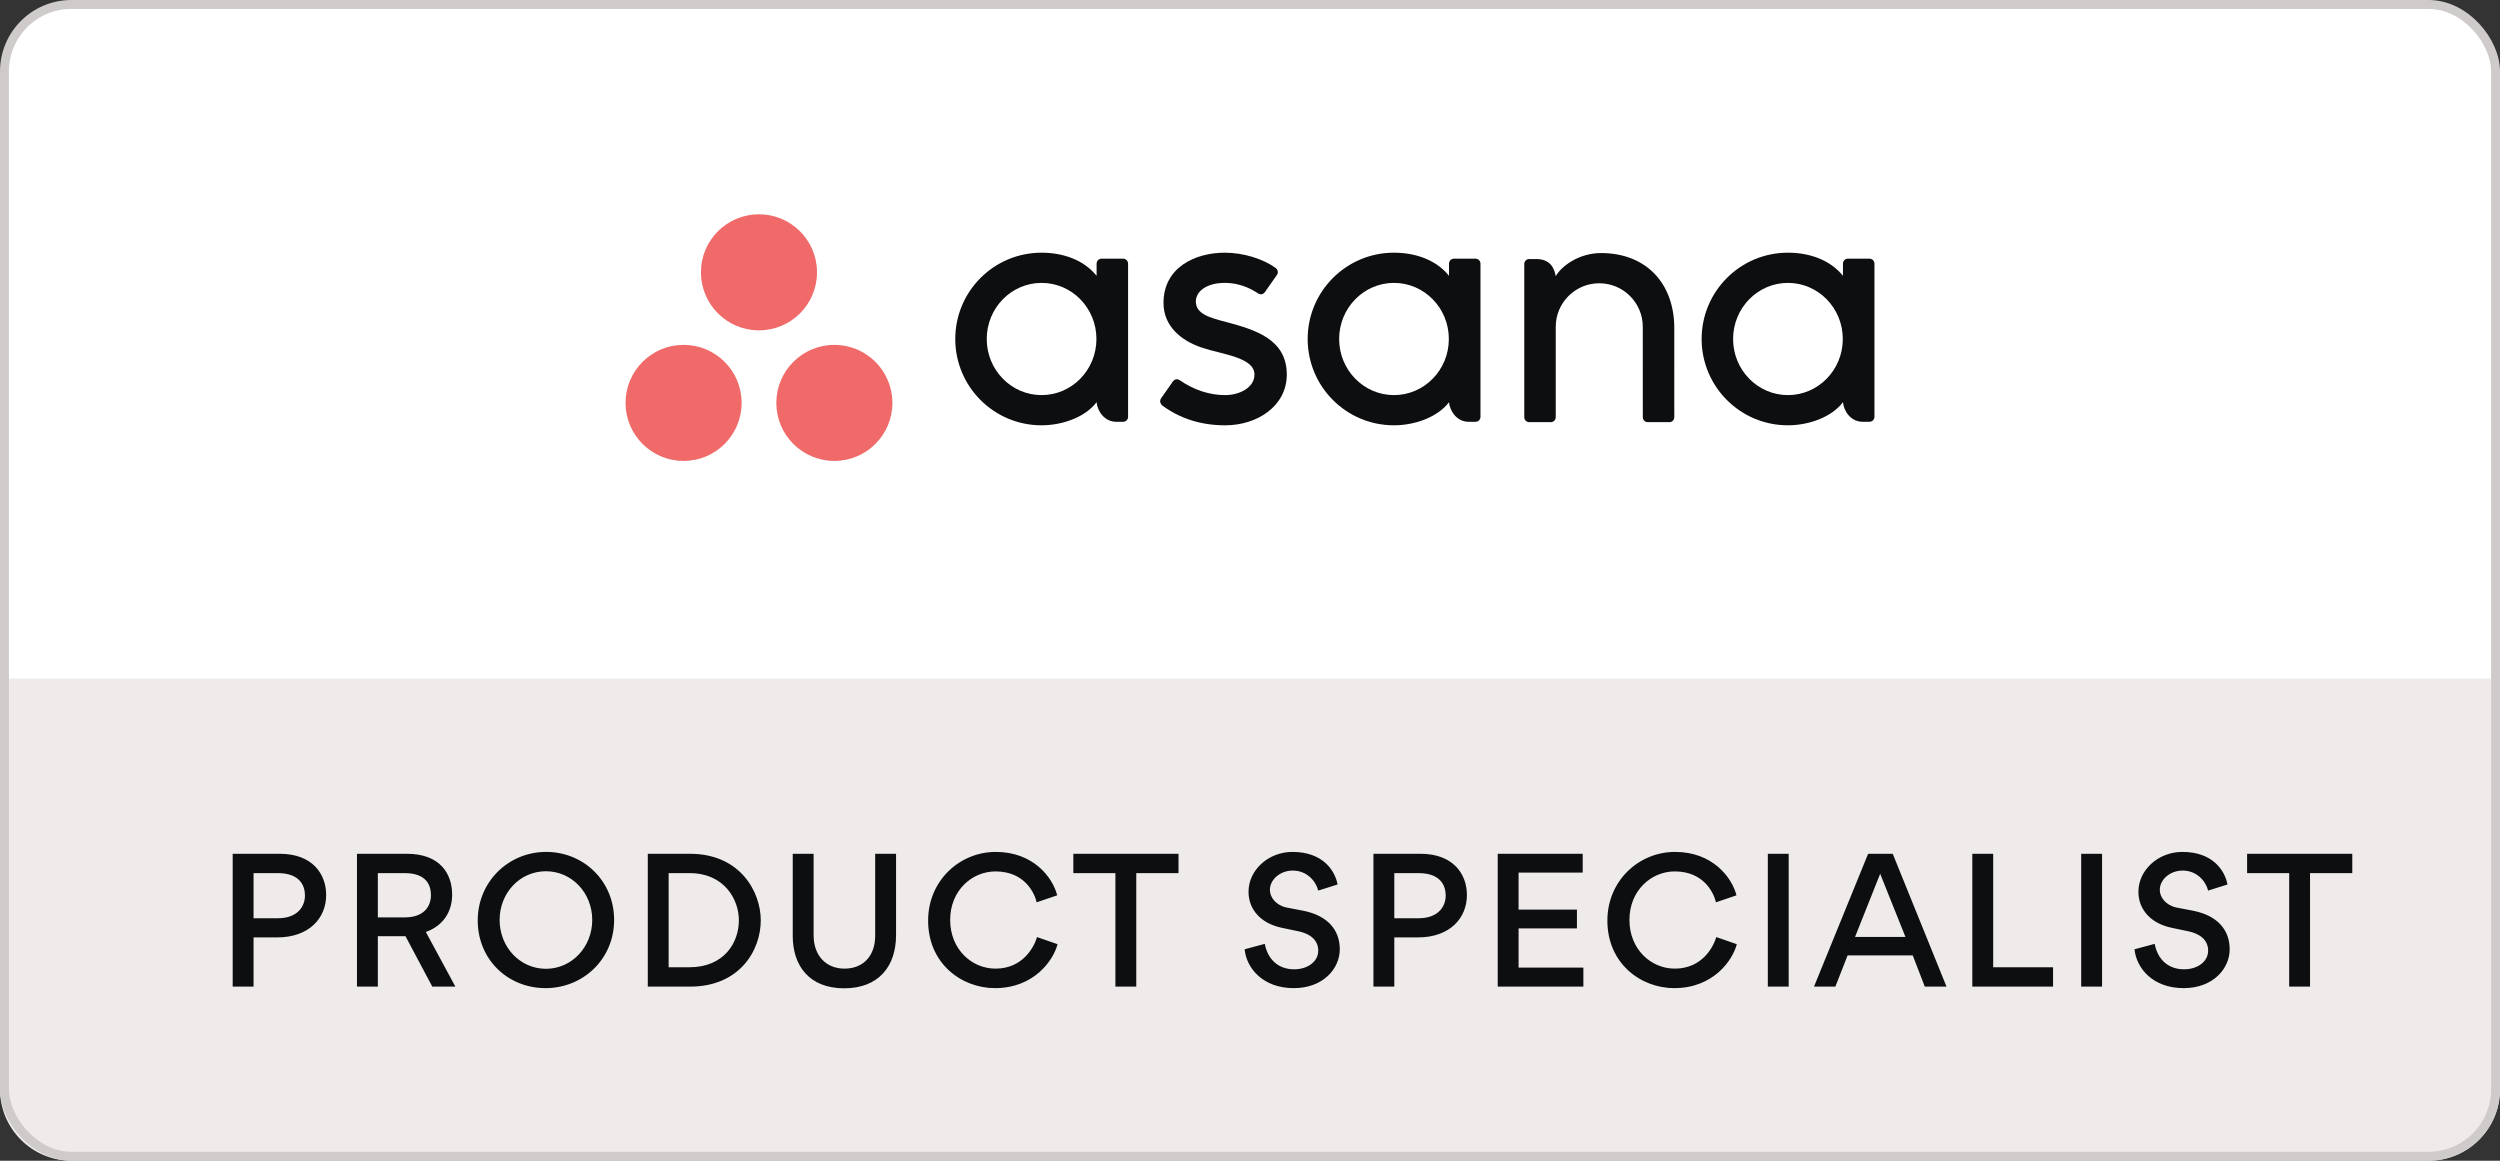
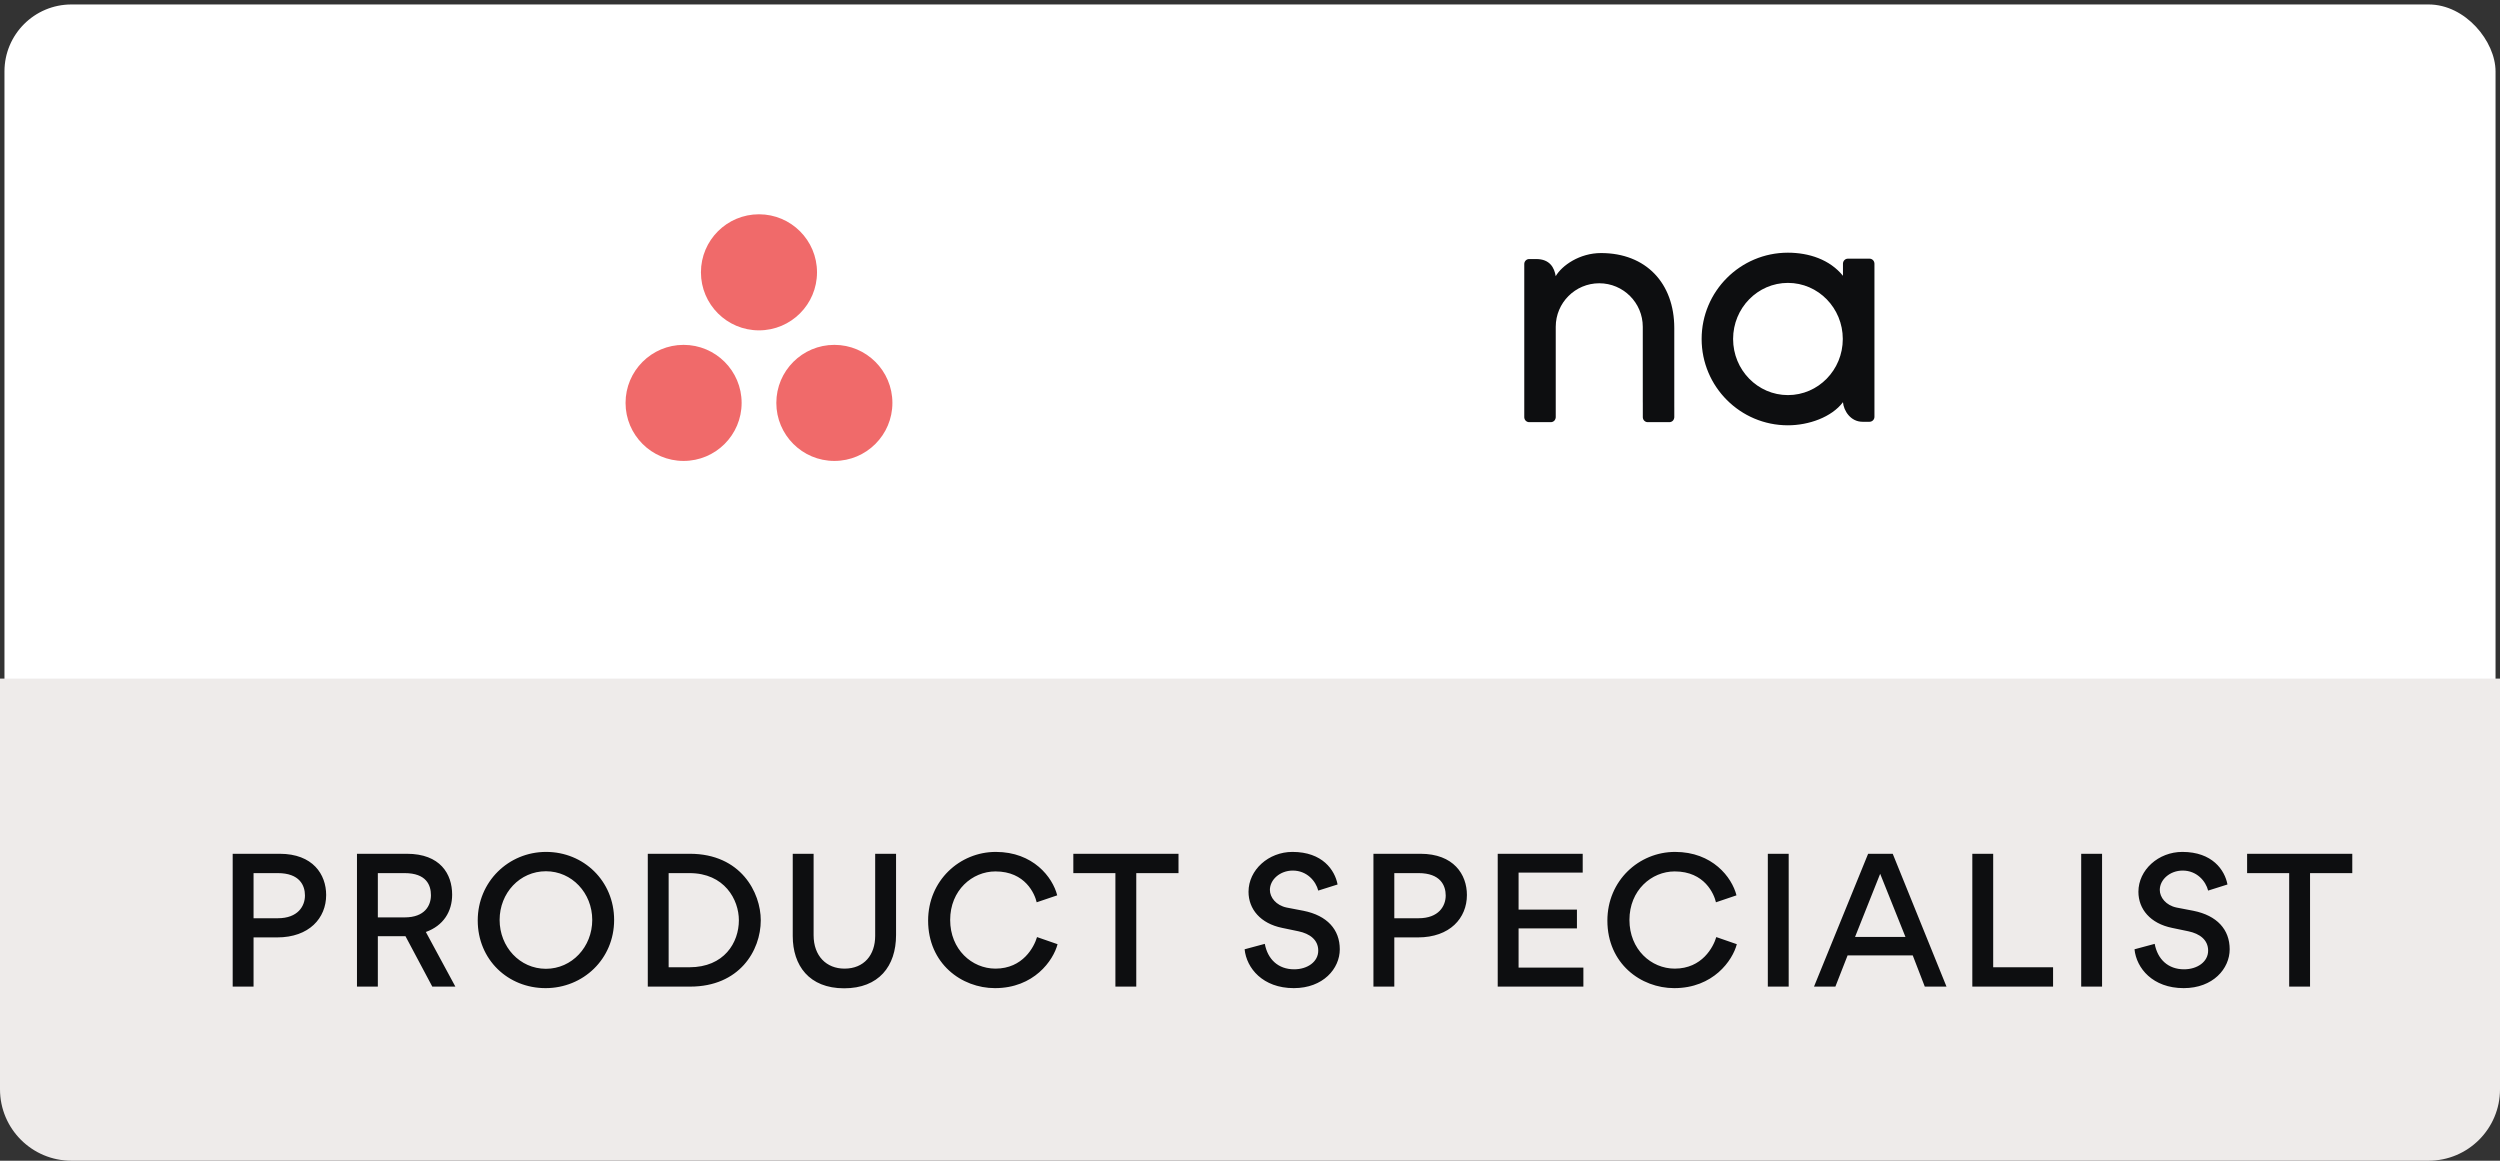
<svg xmlns="http://www.w3.org/2000/svg" width="280" height="130" viewBox="0 0 280 130" fill="none">
  <rect x="0" y="0" width="280" height="130" fill="#333333" stroke="none" />
  <rect x="0.5" y="0.5" width="279" height="129" rx="7.5" fill="white" />
  <path d="M0 76H280V122C280 126.418 276.418 130 272 130H8C3.582 130 0 126.418 0 122V76Z" fill="#EEEBEA" />
  <path d="M36.53 100.24C36.53 97.941 35.048 95.623 31.324 95.623H26.061V110.5H28.398V104.99H31.039C34.63 104.99 36.53 102.824 36.53 100.24ZM34.155 100.297C34.155 101.475 33.376 102.843 31.115 102.843H28.398V97.789H31.115C33.566 97.789 34.155 99.176 34.155 100.297ZM42.318 110.5V104.857H45.415L48.417 110.5H51.001L47.695 104.382C49.652 103.679 50.64 102.102 50.64 100.202C50.64 97.884 49.31 95.623 45.567 95.623H39.981V110.5H42.318ZM45.32 102.748H42.318V97.789H45.32C47.752 97.789 48.265 99.138 48.265 100.259C48.265 101.418 47.581 102.748 45.32 102.748ZM53.506 103.09C53.506 107.479 56.888 110.671 61.106 110.671C65.305 110.671 68.782 107.422 68.782 103.033C68.782 98.682 65.381 95.414 61.163 95.414C56.945 95.414 53.506 98.758 53.506 103.09ZM55.957 103.033C55.957 100.012 58.218 97.58 61.144 97.58C64.051 97.58 66.331 100.012 66.331 103.033C66.331 106.054 64.051 108.505 61.144 108.505C58.218 108.505 55.957 106.054 55.957 103.033ZM85.206 103.071C85.206 99.974 82.983 95.623 77.263 95.623H72.552V110.5H77.302C82.793 110.5 85.206 106.491 85.206 103.071ZM82.754 103.071C82.754 105.56 81.121 108.334 77.207 108.334H74.888V97.789H77.225C81.139 97.789 82.754 100.753 82.754 103.071ZM100.358 104.724V95.623H98.02V104.819C98.02 106.947 96.785 108.486 94.582 108.486C92.567 108.486 91.124 107.08 91.124 104.743V95.623H88.787V104.838C88.787 108.125 90.611 110.69 94.543 110.69C98.419 110.69 100.358 108.22 100.358 104.724ZM111.435 110.671C115.805 110.671 117.971 107.574 118.446 105.75L116.147 104.952C115.824 106.054 114.57 108.486 111.492 108.486C108.851 108.486 106.419 106.339 106.419 103.033C106.419 99.708 108.889 97.599 111.492 97.599C114.855 97.599 115.9 100.145 116.109 101.057L118.408 100.278C117.895 98.245 115.71 95.414 111.53 95.414C107.483 95.414 103.949 98.625 103.949 103.109C103.949 107.916 107.692 110.671 111.435 110.671ZM120.213 97.789H124.925V110.5H127.262V97.789H131.993V95.623H120.213V97.789ZM144.907 110.671C148.194 110.671 150.056 108.486 150.056 106.32C150.056 104.116 148.65 102.539 145.99 102.007L144.109 101.646C142.912 101.399 142.228 100.506 142.228 99.67C142.228 98.53 143.349 97.504 144.793 97.504C146.37 97.504 147.377 98.682 147.643 99.746L149.809 99.062C149.505 97.447 148.118 95.414 144.755 95.414C142.076 95.414 139.834 97.428 139.834 99.879C139.834 101.817 141.164 103.432 143.615 103.926L145.439 104.306C146.693 104.572 147.643 105.256 147.643 106.472C147.643 107.726 146.427 108.562 144.945 108.562C143.159 108.562 141.981 107.441 141.658 105.712L139.397 106.32C139.606 108.429 141.43 110.671 144.907 110.671ZM164.294 100.24C164.294 97.941 162.812 95.623 159.088 95.623H153.825V110.5H156.162V104.99H158.803C162.394 104.99 164.294 102.824 164.294 100.24ZM161.919 100.297C161.919 101.475 161.14 102.843 158.879 102.843H156.162V97.789H158.879C161.33 97.789 161.919 99.176 161.919 100.297ZM177.263 97.732V95.623H167.744V110.5H177.339V108.372H170.081V103.983H176.617V101.874H170.081V97.732H177.263ZM187.513 110.671C191.883 110.671 194.049 107.574 194.524 105.75L192.225 104.952C191.902 106.054 190.648 108.486 187.57 108.486C184.929 108.486 182.497 106.339 182.497 103.033C182.497 99.708 184.967 97.599 187.57 97.599C190.933 97.599 191.978 100.145 192.187 101.057L194.486 100.278C193.973 98.245 191.788 95.414 187.608 95.414C183.561 95.414 180.027 98.625 180.027 103.109C180.027 107.916 183.77 110.671 187.513 110.671ZM197.996 110.5H200.333V95.623H197.996V110.5ZM203.169 110.5H205.563L206.931 107.004H214.227L215.576 110.5H218.008L211.985 95.623H209.23L203.169 110.5ZM210.579 97.865L213.41 104.933H207.767L210.579 97.865ZM223.237 108.334V95.623H220.9V110.5H229.944V108.334H223.237ZM233.094 110.5H235.431V95.623H233.094V110.5ZM244.575 110.671C247.862 110.671 249.724 108.486 249.724 106.32C249.724 104.116 248.318 102.539 245.658 102.007L243.777 101.646C242.58 101.399 241.896 100.506 241.896 99.67C241.896 98.53 243.017 97.504 244.461 97.504C246.038 97.504 247.045 98.682 247.311 99.746L249.477 99.062C249.173 97.447 247.786 95.414 244.423 95.414C241.744 95.414 239.502 97.428 239.502 99.879C239.502 101.817 240.832 103.432 243.283 103.926L245.107 104.306C246.361 104.572 247.311 105.256 247.311 106.472C247.311 107.726 246.095 108.562 244.613 108.562C242.827 108.562 241.649 107.441 241.326 105.712L239.065 106.32C239.274 108.429 241.098 110.671 244.575 110.671ZM251.676 97.789H256.388V110.5H258.725V97.789H263.456V95.623H251.676V97.789Z" fill="#0D0E10" />
  <path fill-rule="evenodd" clip-rule="evenodd" d="M206.412 45.048C206.497 46.012 207.268 47.239 208.604 47.239H209.386C209.689 47.239 209.938 46.991 209.938 46.688V29.493H209.934C209.919 29.203 209.679 28.971 209.386 28.971H206.964C206.671 28.971 206.431 29.203 206.415 29.493H206.412V30.89C204.928 29.06 202.588 28.301 200.241 28.301C194.907 28.301 190.583 32.629 190.583 37.967C190.583 43.306 194.907 47.634 200.241 47.634V47.634C202.588 47.634 205.145 46.723 206.412 45.045L206.412 45.048V45.048ZM200.25 44.251C196.858 44.251 194.107 41.438 194.107 37.967C194.107 34.497 196.858 31.684 200.25 31.684C203.643 31.684 206.393 34.497 206.393 37.967C206.393 41.438 203.643 44.251 200.25 44.251V44.251Z" fill="#0D0E10" />
  <path fill-rule="evenodd" clip-rule="evenodd" d="M187.52 45.639L187.519 36.741H187.519C187.519 31.726 184.357 28.342 179.316 28.342C176.909 28.342 174.936 29.735 174.239 30.932C174.089 29.996 173.592 29.013 172.053 29.013H171.269C170.966 29.013 170.718 29.261 170.718 29.565V45.091C170.718 45.091 170.718 45.092 170.718 45.093V46.761H170.721C170.737 47.05 170.976 47.282 171.269 47.282H173.692C173.729 47.282 173.765 47.278 173.8 47.271C173.816 47.268 173.831 47.262 173.847 47.257C173.865 47.252 173.884 47.247 173.901 47.24C173.922 47.231 173.942 47.219 173.962 47.208C173.972 47.202 173.982 47.198 173.992 47.192C174.016 47.176 174.038 47.157 174.059 47.138C174.063 47.135 174.067 47.132 174.071 47.129C174.095 47.106 174.117 47.08 174.136 47.053C174.136 47.053 174.136 47.053 174.136 47.053C174.197 46.969 174.234 46.869 174.24 46.761H174.243V36.603C174.243 33.91 176.425 31.726 179.117 31.726C181.809 31.726 183.991 33.91 183.991 36.603L183.993 45.094L183.994 45.091C183.994 45.098 183.995 45.106 183.995 45.114V46.761H183.998C184.014 47.05 184.253 47.282 184.546 47.282H186.969C187.006 47.282 187.043 47.278 187.078 47.271C187.092 47.268 187.105 47.263 187.119 47.259C187.139 47.253 187.16 47.248 187.179 47.24C187.198 47.232 187.216 47.221 187.235 47.21C187.247 47.204 187.259 47.199 187.27 47.192C187.292 47.177 187.312 47.159 187.333 47.142C187.338 47.137 187.343 47.133 187.348 47.129C187.371 47.106 187.392 47.082 187.41 47.057C187.412 47.055 187.413 47.054 187.415 47.052C187.474 46.969 187.511 46.87 187.517 46.762C187.517 46.761 187.517 46.761 187.517 46.761H187.521V45.639L187.52 45.639" fill="#0D0E10" />
-   <path fill-rule="evenodd" clip-rule="evenodd" d="M162.289 45.048C162.374 46.012 163.145 47.239 164.481 47.239H165.263C165.566 47.239 165.814 46.991 165.814 46.688V29.493H165.811C165.796 29.203 165.556 28.971 165.263 28.971H162.841C162.548 28.971 162.308 29.203 162.292 29.493H162.289V30.89C160.805 29.06 158.465 28.301 156.118 28.301C150.784 28.301 146.459 32.629 146.459 37.967C146.459 43.306 150.784 47.634 156.118 47.634V47.634C158.465 47.634 161.022 46.723 162.289 45.045L162.289 45.048V45.048ZM156.127 44.251C152.735 44.251 149.984 41.438 149.984 37.967C149.984 34.497 152.735 31.684 156.127 31.684C159.52 31.684 162.27 34.497 162.27 37.967C162.27 41.438 159.52 44.251 156.127 44.251V44.251Z" fill="#0D0E10" />
-   <path fill-rule="evenodd" clip-rule="evenodd" d="M132.133 42.585C133.75 43.706 135.515 44.251 137.212 44.251C138.828 44.251 140.499 43.412 140.499 41.953C140.499 40.004 136.858 39.701 134.571 38.923C132.283 38.145 130.312 36.537 130.312 33.932C130.312 29.947 133.861 28.301 137.172 28.301C139.271 28.301 141.436 28.993 142.84 29.985C143.323 30.352 143.029 30.773 143.029 30.773L141.689 32.688C141.538 32.904 141.275 33.09 140.897 32.856C140.519 32.623 139.193 31.684 137.172 31.684C135.152 31.684 133.935 32.618 133.935 33.775C133.935 35.163 135.517 35.6 137.369 36.073C140.599 36.944 144.121 37.991 144.121 41.953C144.121 45.464 140.839 47.635 137.212 47.635C134.463 47.635 132.123 46.85 130.16 45.409C129.751 44.999 130.036 44.619 130.036 44.619L131.37 42.714C131.641 42.357 131.983 42.481 132.133 42.585" fill="#0D0E10" />
-   <path fill-rule="evenodd" clip-rule="evenodd" d="M122.819 45.047C122.904 46.012 123.675 47.239 125.012 47.239H125.794C126.097 47.239 126.345 46.991 126.345 46.687V29.493H126.342C126.326 29.203 126.086 28.971 125.794 28.971H123.371C123.078 28.971 122.839 29.203 122.822 29.493H122.819V30.89C121.335 29.06 118.995 28.301 116.648 28.301C111.314 28.301 106.99 32.628 106.99 37.967C106.99 43.306 111.314 47.634 116.648 47.634V47.634C118.995 47.634 121.552 46.723 122.819 45.045L122.819 45.047V45.047ZM116.658 44.251C113.265 44.251 110.515 41.438 110.515 37.967C110.515 34.497 113.265 31.684 116.658 31.684C120.05 31.684 122.8 34.497 122.8 37.967C122.8 41.438 120.05 44.251 116.658 44.251V44.251Z" fill="#0D0E10" />
  <path fill-rule="evenodd" clip-rule="evenodd" d="M93.449 38.625C89.859 38.625 86.949 41.535 86.949 45.125C86.949 48.714 89.859 51.624 93.449 51.624C97.038 51.624 99.949 48.714 99.949 45.125C99.949 41.535 97.038 38.625 93.449 38.625V38.625ZM76.562 38.625C72.972 38.625 70.062 41.535 70.062 45.125C70.062 48.714 72.972 51.624 76.562 51.624C80.152 51.624 83.062 48.714 83.062 45.125C83.062 41.535 80.152 38.625 76.562 38.625V38.625ZM91.505 30.5C91.505 34.09 88.595 37 85.005 37C81.415 37 78.505 34.09 78.505 30.5C78.505 26.91 81.415 24 85.005 24C88.595 24 91.505 26.91 91.505 30.5V30.5Z" fill="#F06A6A" />
-   <rect x="0.5" y="0.5" width="279" height="129" rx="7.5" stroke="#CFCBCB" />
</svg>